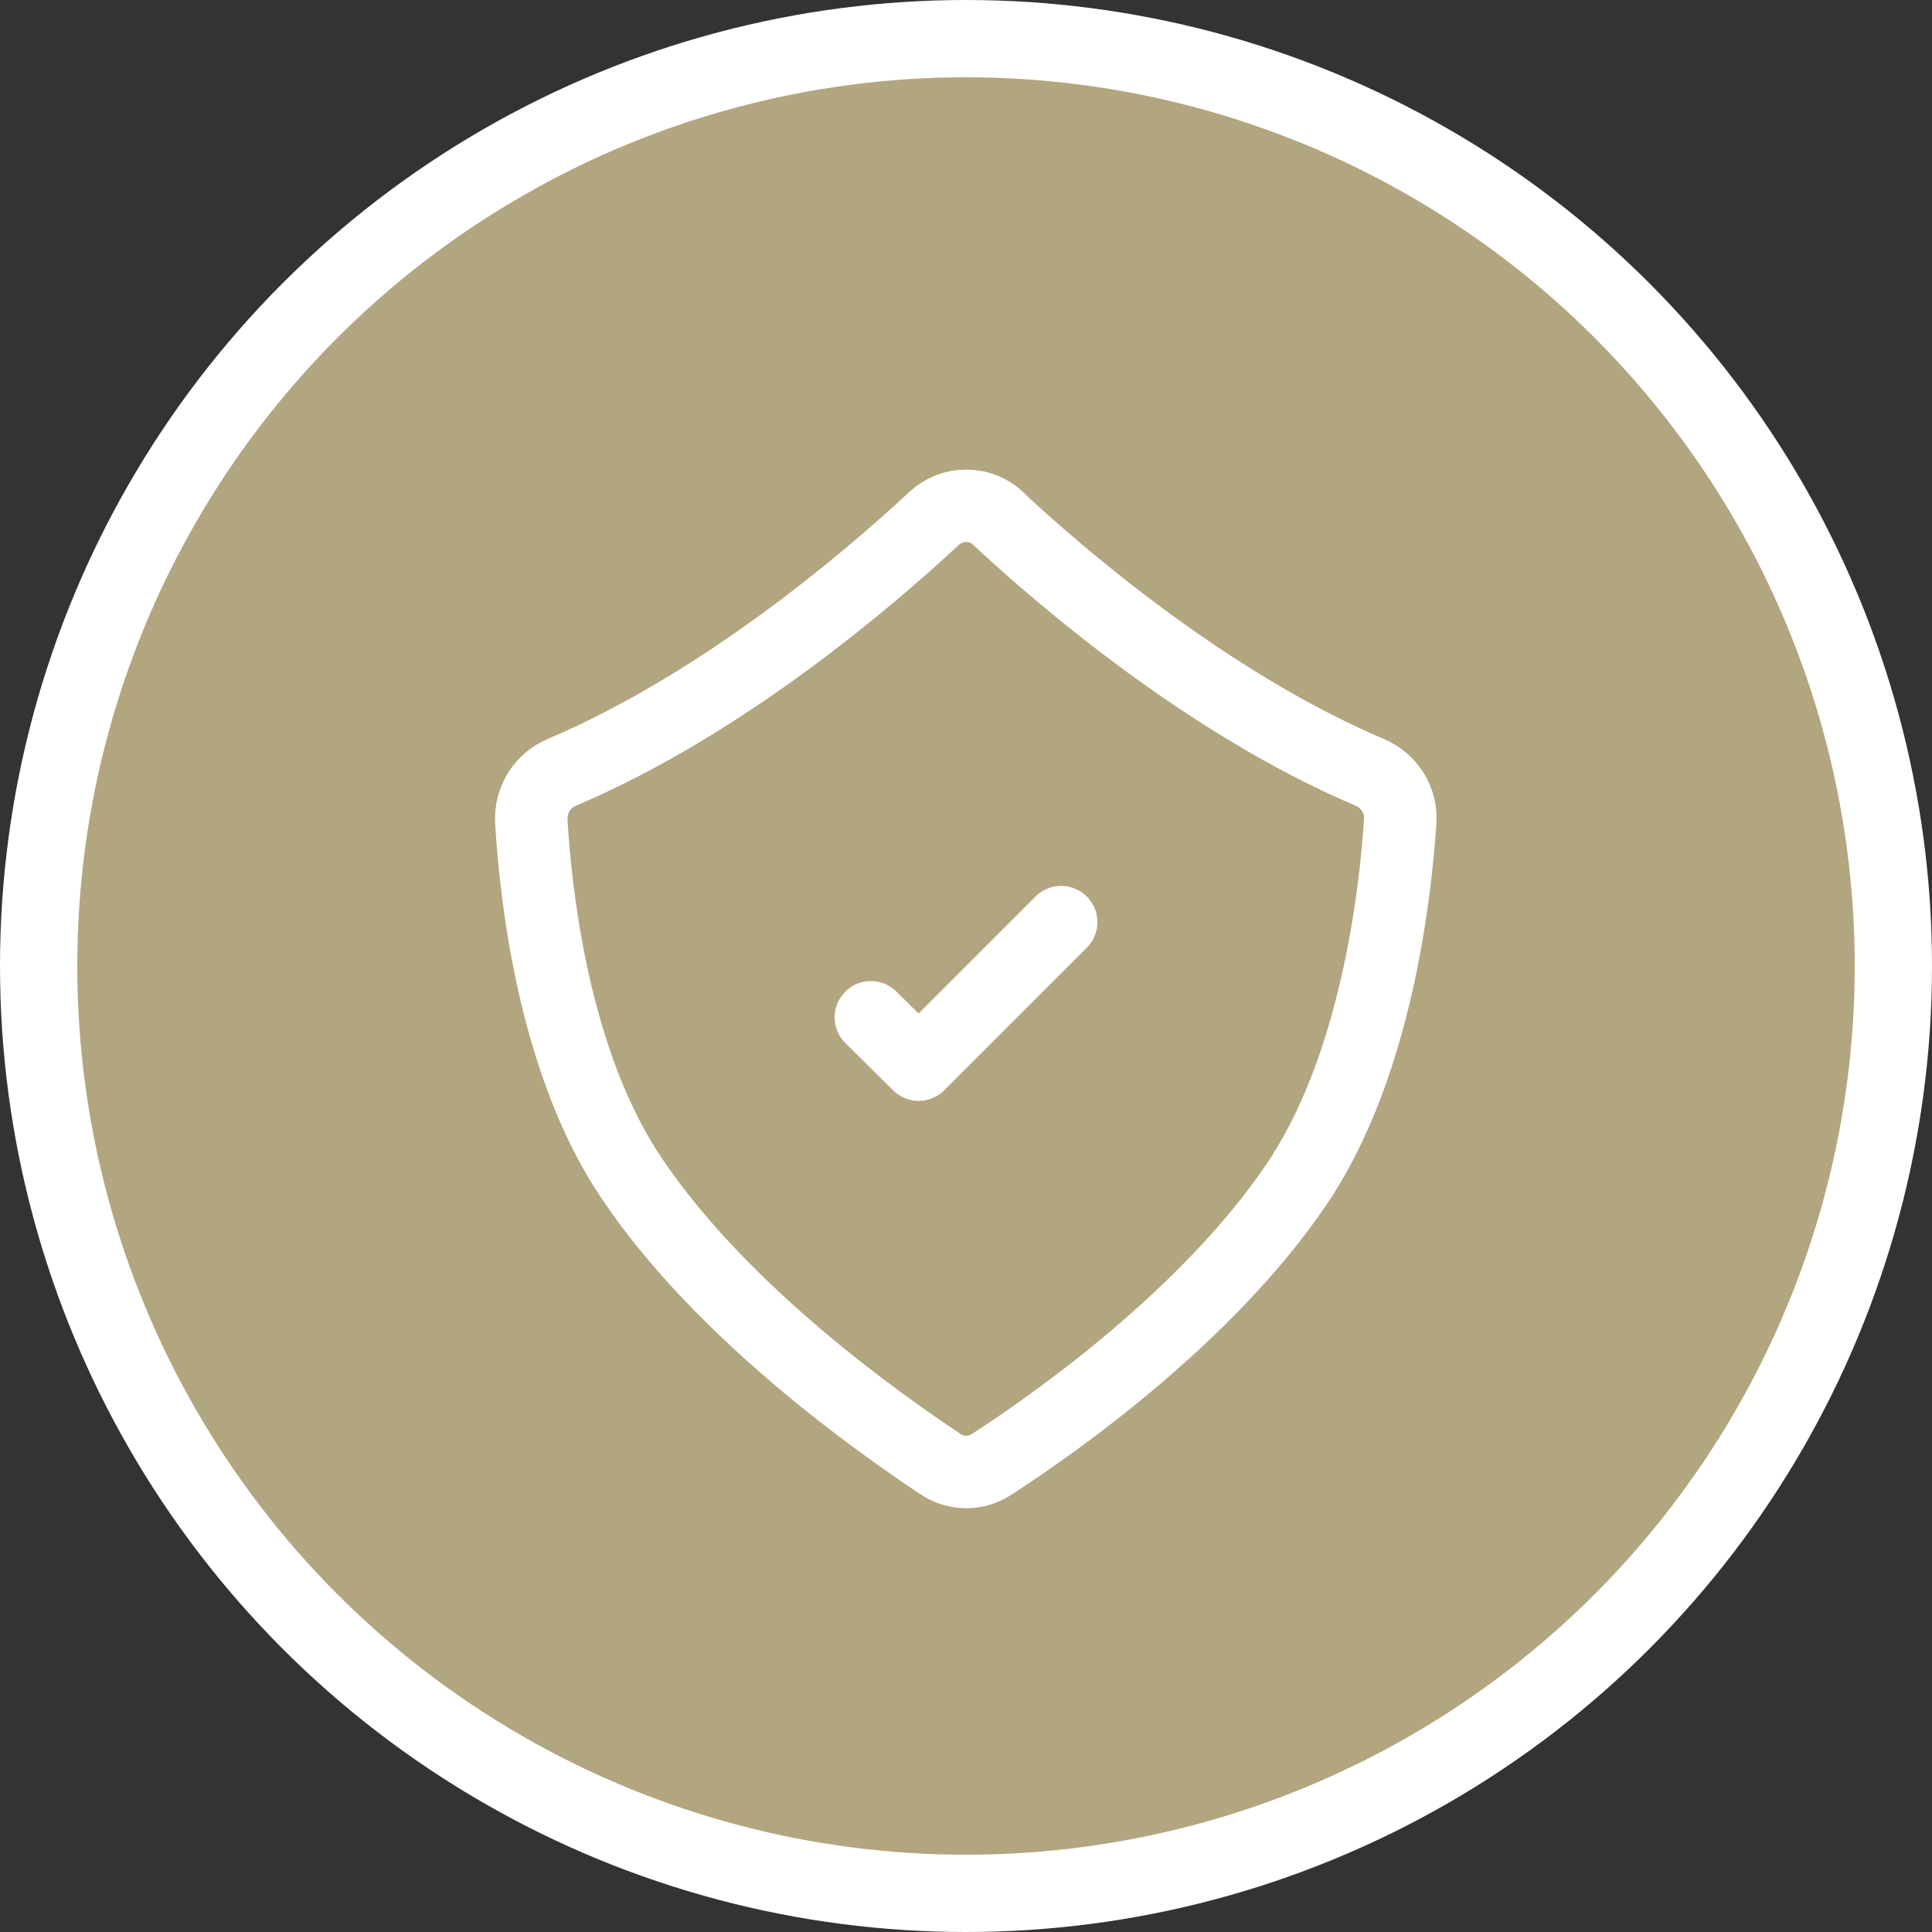
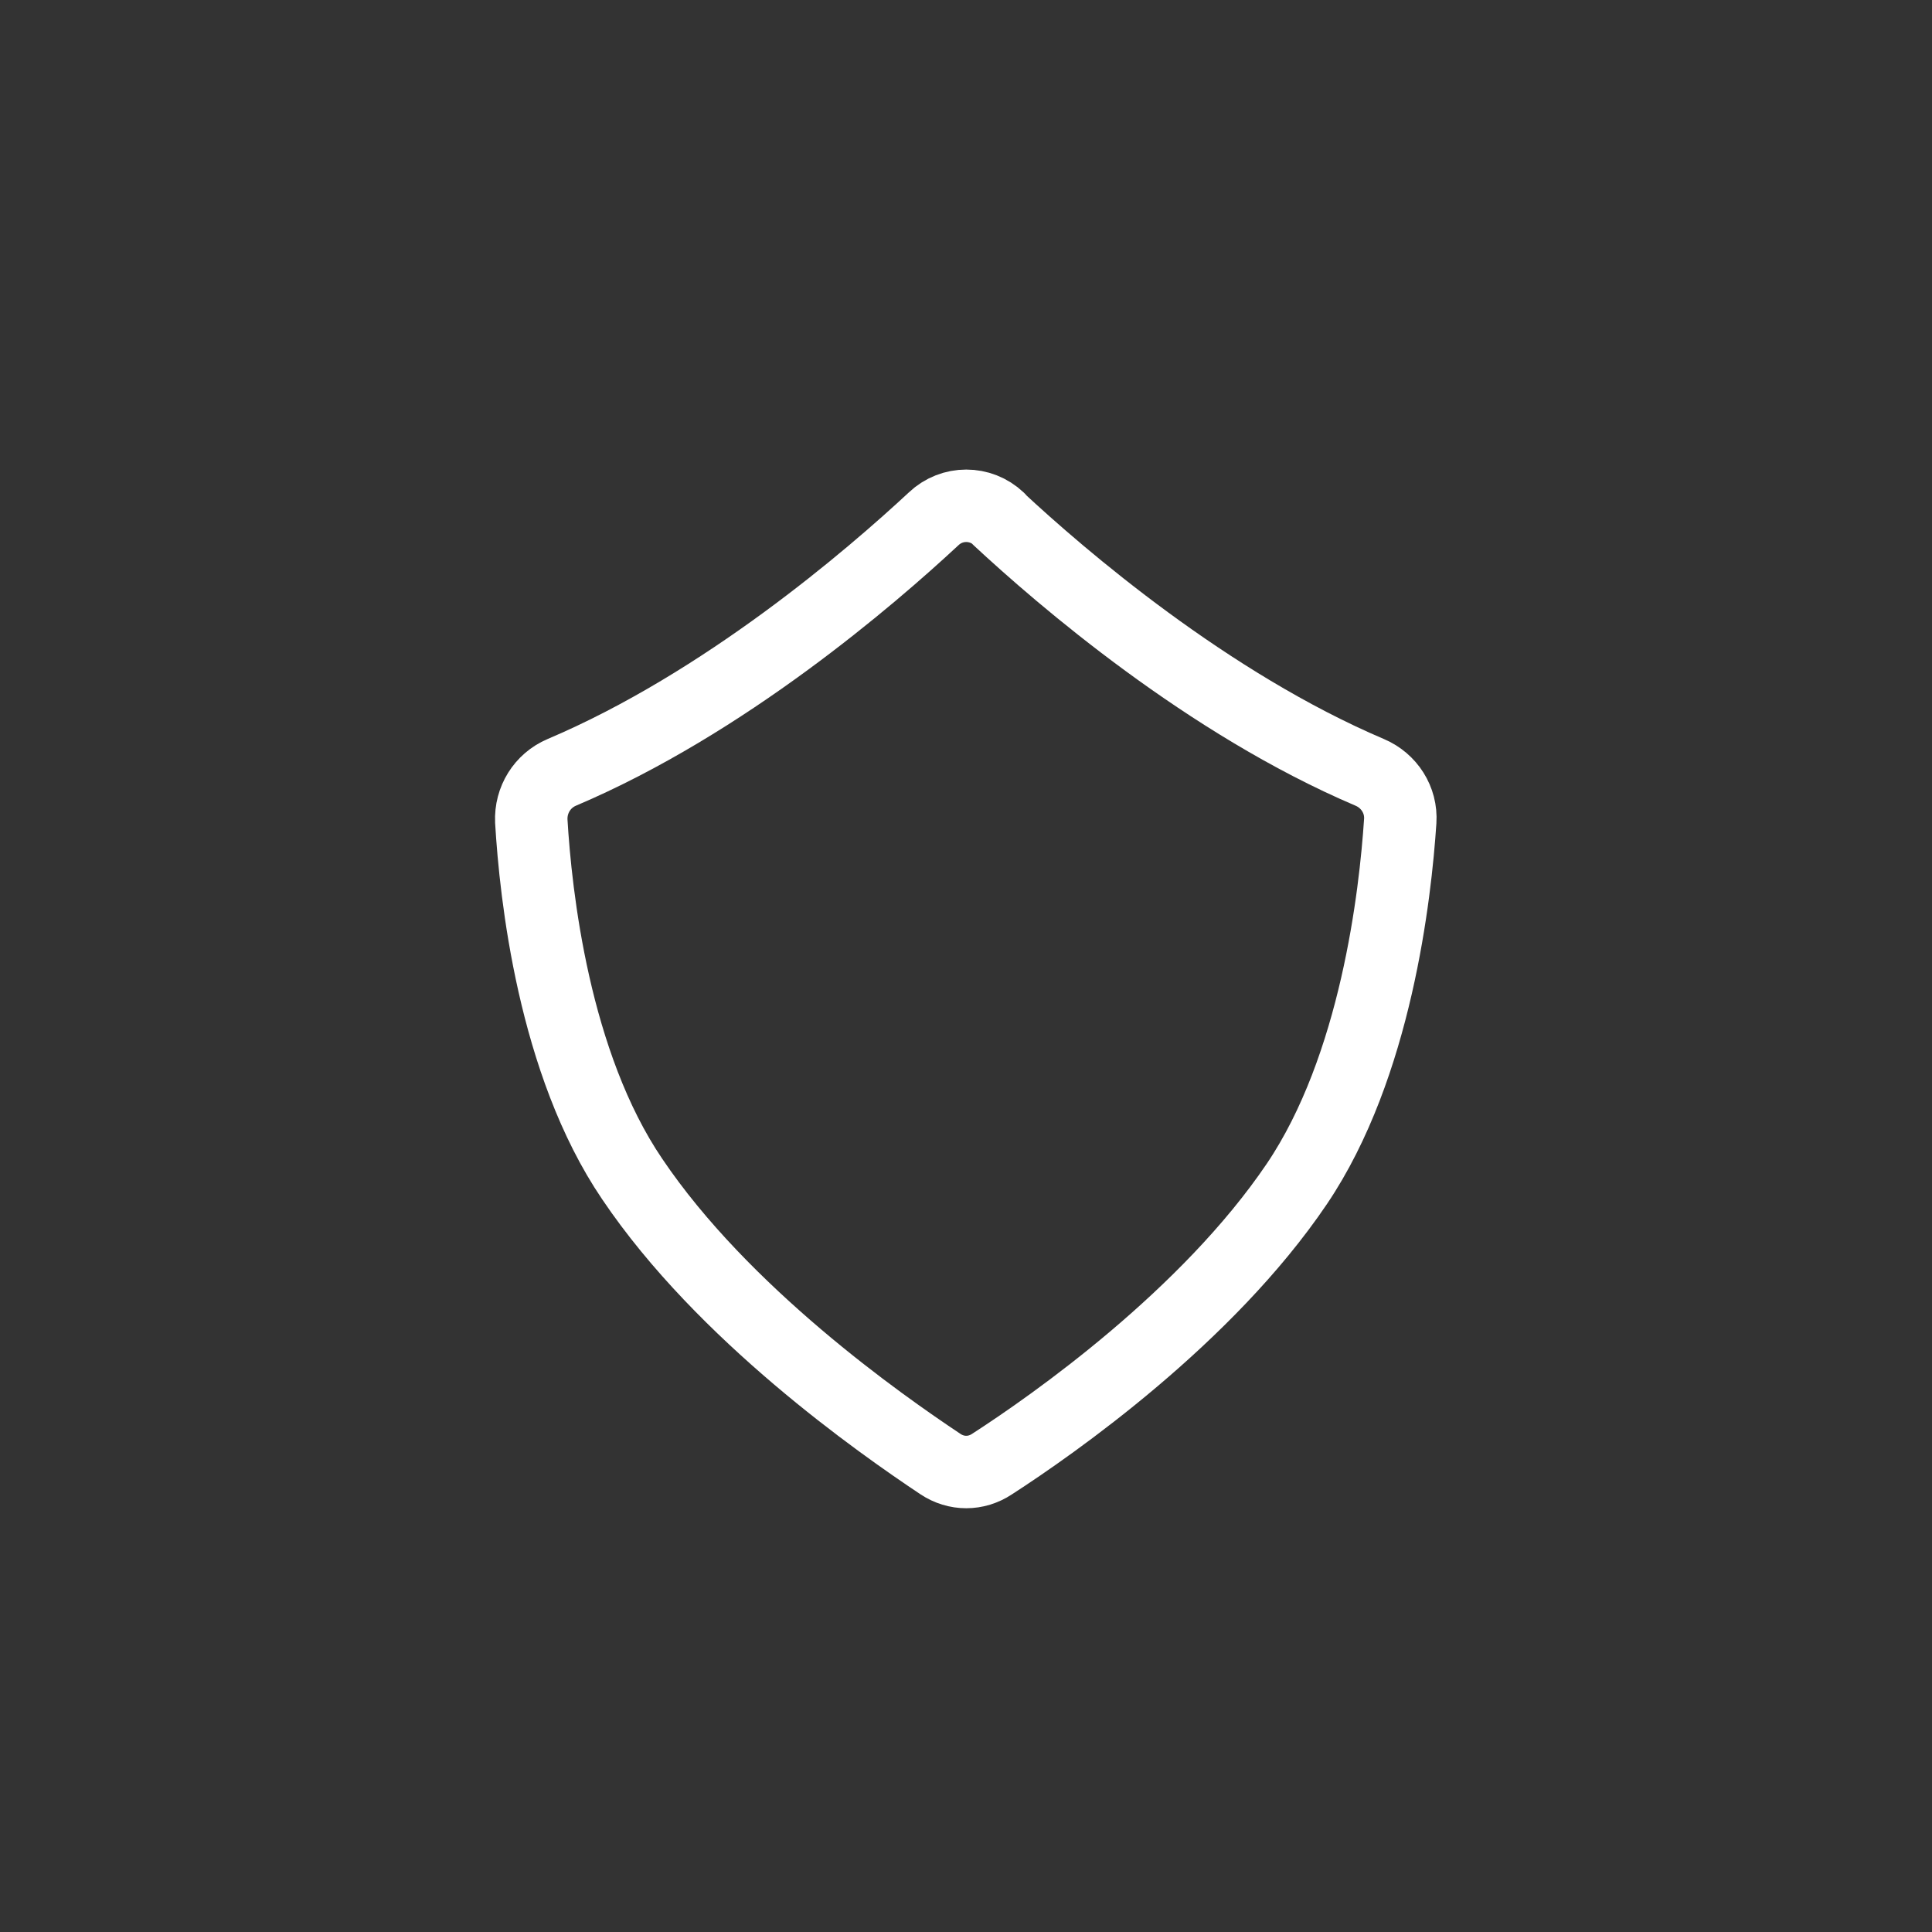
<svg xmlns="http://www.w3.org/2000/svg" width="70" height="70" viewBox="0 0 70 70" fill="none">
  <rect x="0" y="0" width="70" height="70" fill="#333333" stroke="none" />
-   <circle cx="35" cy="35" r="33.6" fill="#B2A680" stroke="white" stroke-width="2.8" />
  <g clip-path="url(#clip0_131_100)">
-     <path d="M31.553 36.858L33.285 38.573L38.448 33.41" stroke="white" stroke-width="2.625" stroke-linecap="round" stroke-linejoin="round" />
    <path d="M36.19 18.798C35.525 18.168 34.492 18.168 33.828 18.798C31.552 20.915 26.25 25.483 20.352 27.985C19.652 28.283 19.215 28.983 19.25 29.753C19.407 32.395 20.055 38.52 22.907 42.72C26.198 47.603 31.867 51.575 34.072 53.045C34.65 53.43 35.367 53.43 35.945 53.045C38.167 51.61 43.733 47.708 46.987 42.895C49.858 38.643 50.557 32.413 50.733 29.753C50.785 28.983 50.33 28.283 49.63 27.985C43.75 25.483 38.448 20.915 36.173 18.798H36.19Z" stroke="white" stroke-width="2.625" stroke-linecap="round" stroke-linejoin="round" />
  </g>
  <defs>
    <clipPath id="clip0_131_100">
      <rect width="42" height="42" fill="white" transform="translate(14 15)" />
    </clipPath>
  </defs>
</svg>